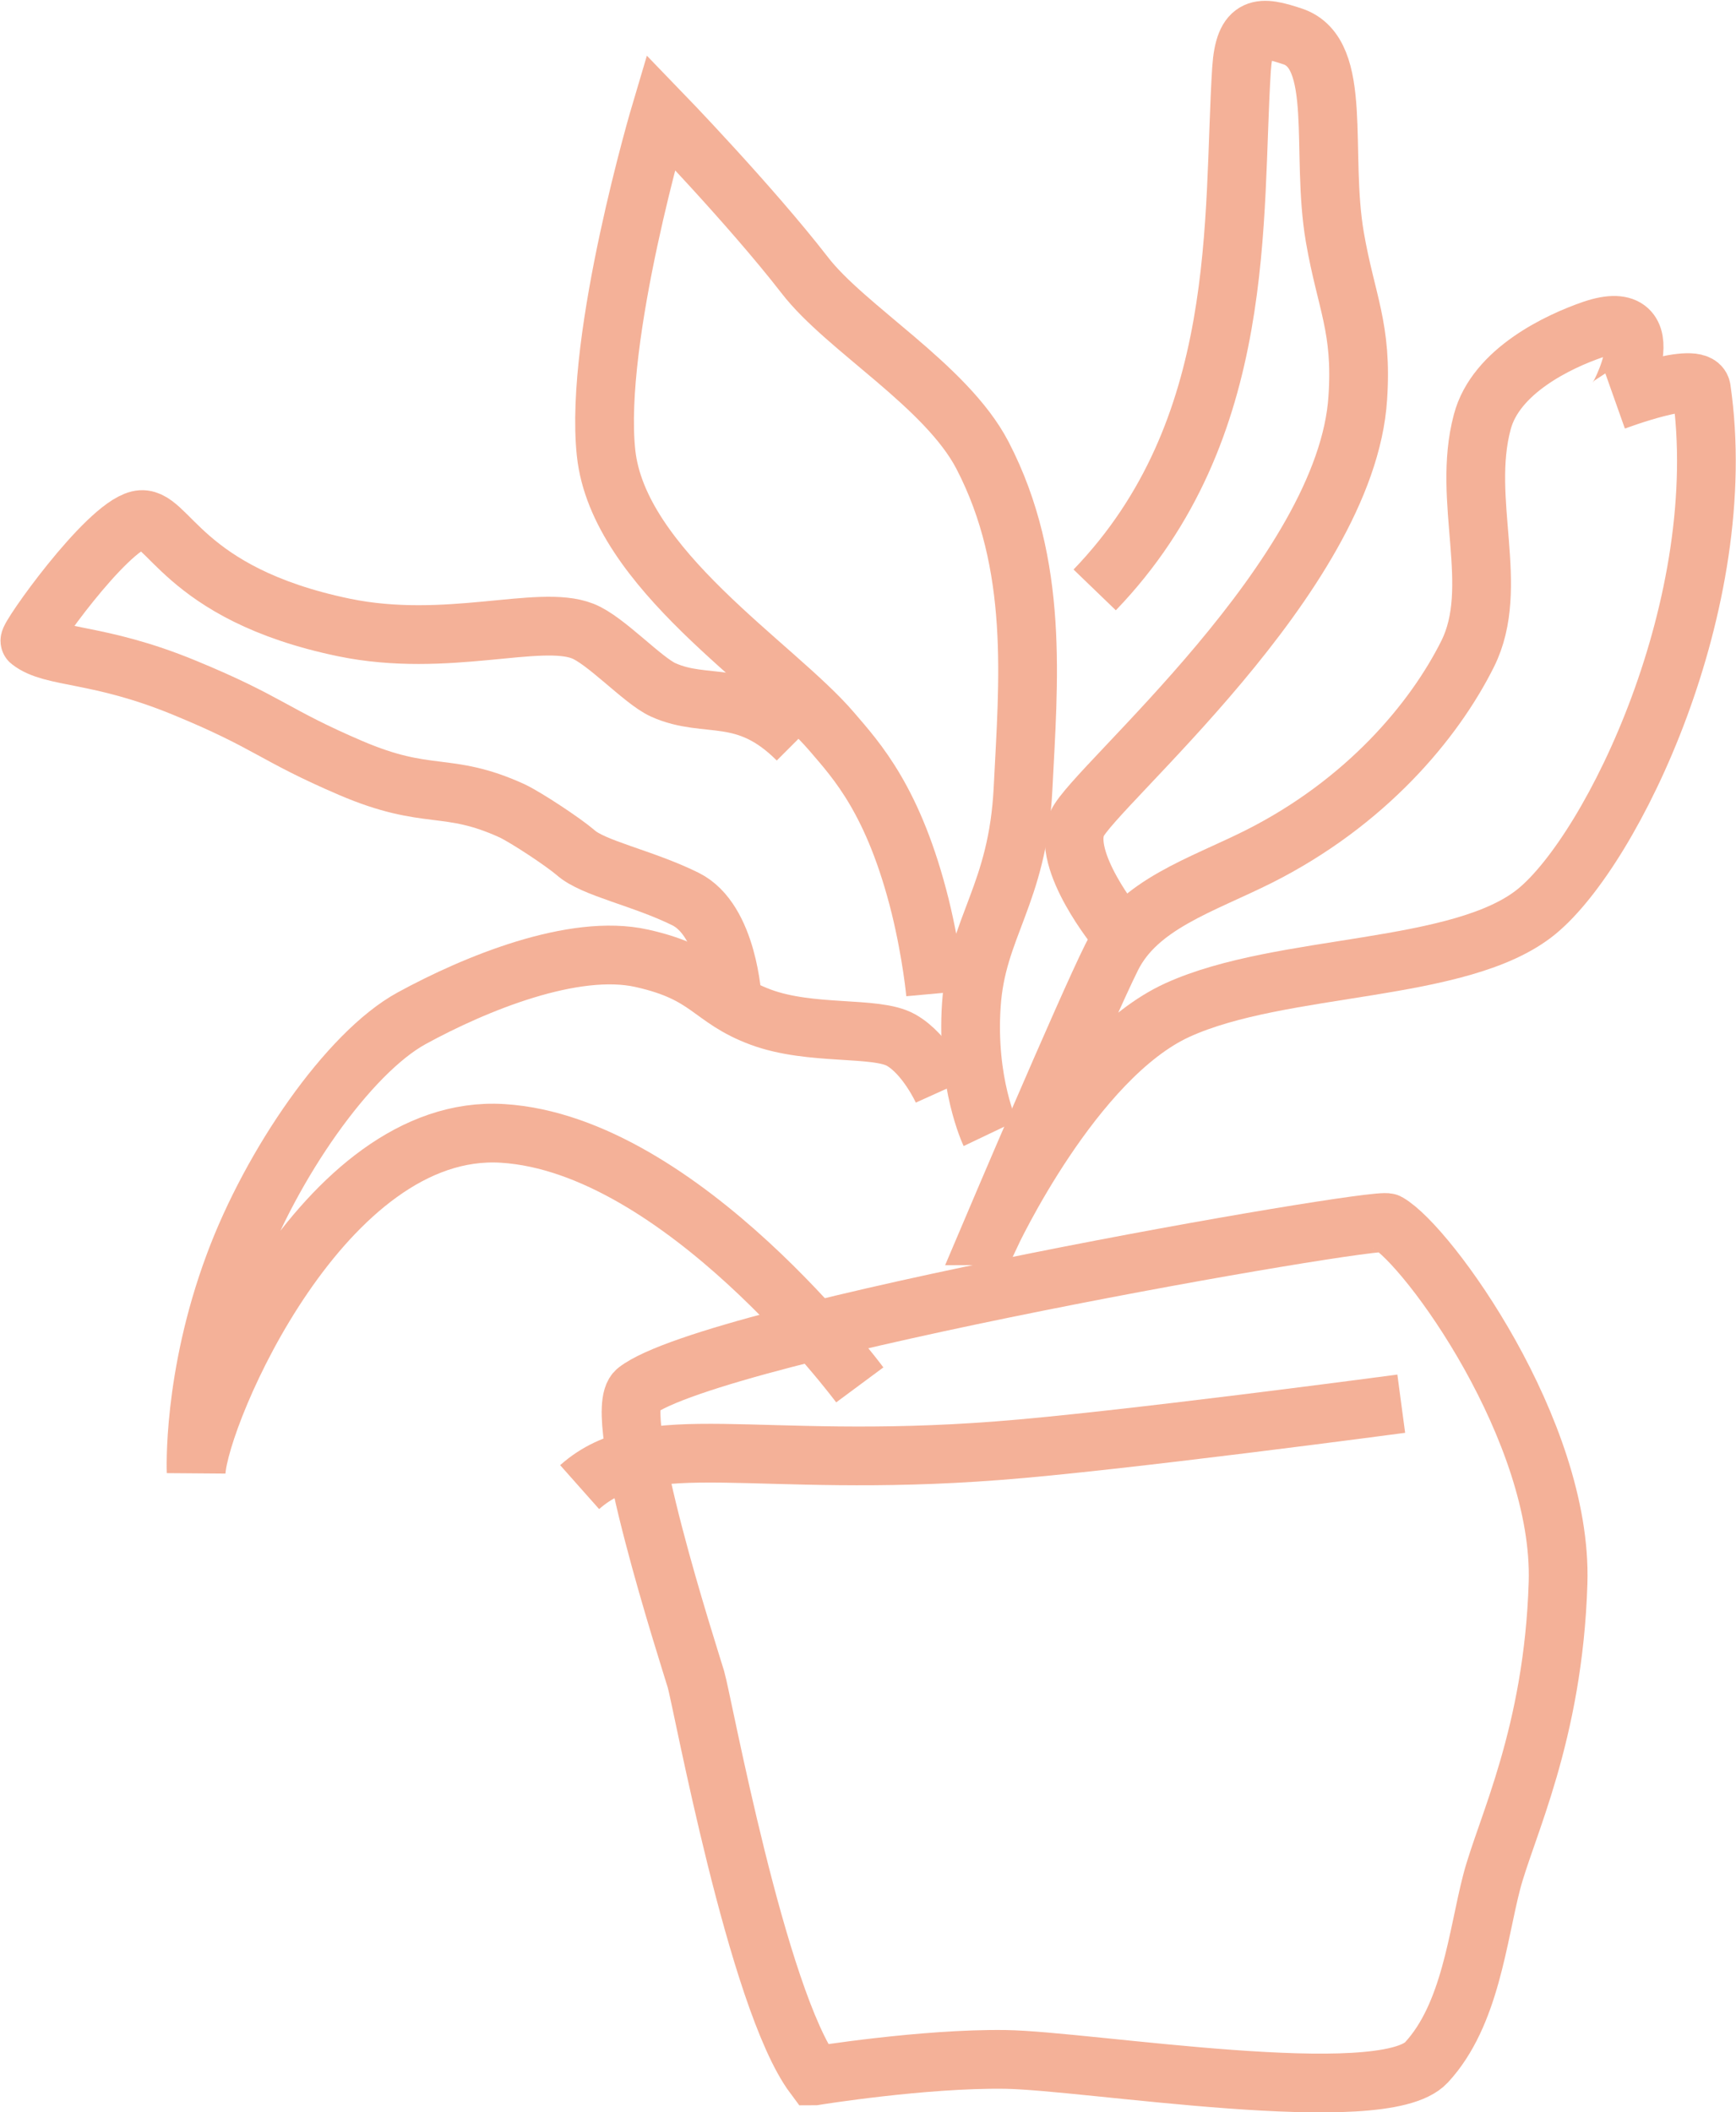
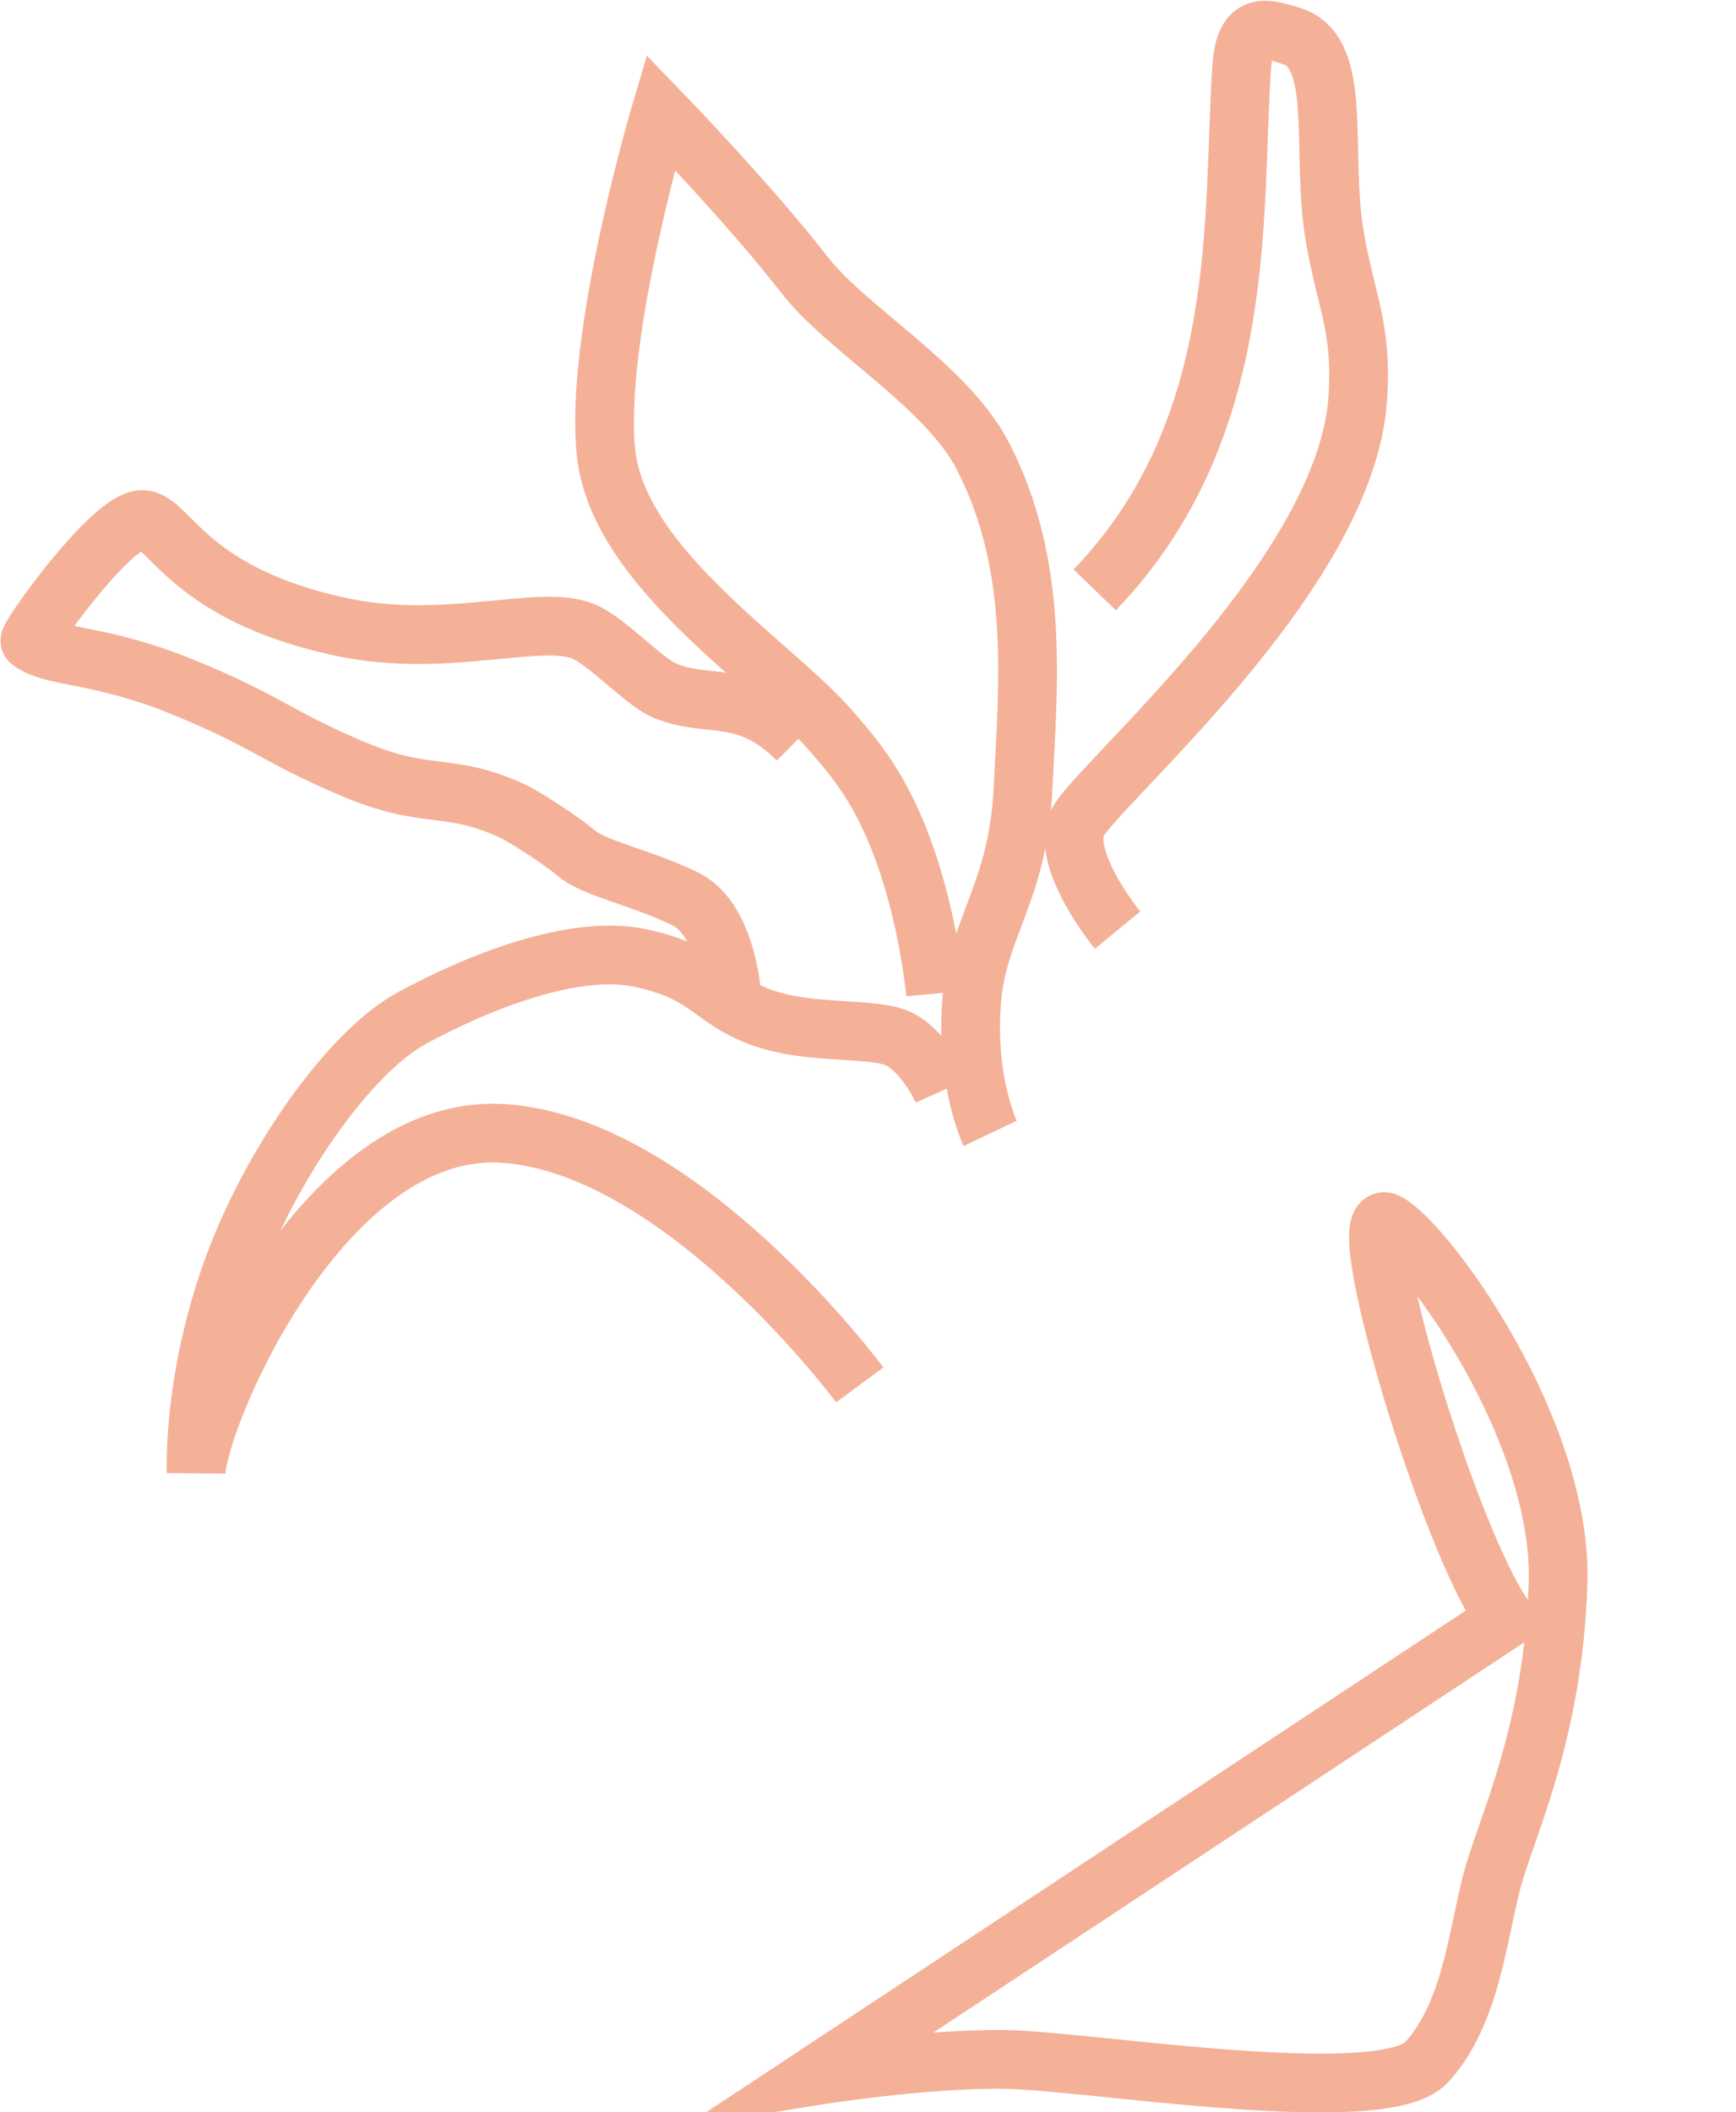
<svg xmlns="http://www.w3.org/2000/svg" id="Layer_2" viewBox="0 0 29.56 35.95">
  <defs>
    <style>.cls-1{fill:none;stroke:#f4b198;stroke-miterlimit:10;}</style>
  </defs>
  <g id="Layer_1-2">
-     <path class="cls-1" d="M13.87,35.33s1.85-.3,3.25-.28,6.42.86,7.17.05.87-2.15,1.11-3.07,1.05-2.51,1.13-5.09-2.21-5.74-2.9-6.13c-.2-.11-11.49,1.85-12.79,2.86-.46.36.9,4.54,1.01,4.91s1.04,5.45,2.01,6.75Z" />
-     <path class="cls-1" d="M23.86,23.89s-4.87.65-6.87.8c-4.15.32-5.96-.41-7.12.62" />
-     <path class="cls-1" d="M16.86,21.03s1.41-3.03,3.19-3.84,4.83-.62,6.12-1.68,3.33-5.25,2.8-8.89c-.05-.33-1.46.2-1.46.2.06-.02.88-1.64-.39-1.21-.58.2-1.65.7-1.88,1.57-.36,1.34.32,2.81-.25,3.95s-1.73,2.53-3.56,3.45c-.98.49-2.05.81-2.5,1.71s-2.08,4.74-2.08,4.74Z" />
+     <path class="cls-1" d="M13.87,35.33s1.85-.3,3.25-.28,6.42.86,7.17.05.87-2.15,1.11-3.07,1.05-2.51,1.13-5.09-2.21-5.74-2.9-6.13s1.04,5.45,2.01,6.75Z" />
    <path class="cls-1" d="M19.03,15.83s-.97-1.18-.69-1.81,4.59-4.22,4.78-7.25c.08-1.19-.2-1.63-.39-2.73-.25-1.45.15-3.13-.72-3.42-.54-.18-.82-.21-.87.56-.16,2.51.13,6.13-2.5,8.86" />
    <path class="cls-1" d="M16.86,19.29s-.41-.86-.32-2.19.79-1.87.88-3.68.28-3.8-.69-5.67c-.62-1.19-2.33-2.16-3.03-3.07-.93-1.2-2.45-2.77-2.45-2.77,0,0-1.14,3.83-.93,5.8s2.88,3.61,3.85,4.75c.41.48,1.05,1.16,1.5,2.97.2.82.26,1.48.26,1.48" />
    <path class="cls-1" d="M12.47,17.02s-.07-1.36-.8-1.72-1.57-.52-1.87-.79c-.21-.18-.83-.59-1.08-.71-1.12-.51-1.42-.16-2.75-.73s-1.38-.77-2.84-1.37-2.24-.49-2.62-.79c-.05-.04,1.28-1.92,1.85-2.06.5-.12.7,1.25,3.5,1.83,1.75.36,3.32-.23,4.06.06.39.15,1.02.84,1.37,1,.75.34,1.39-.05,2.29.85" />
    <path class="cls-1" d="M14.64,23.57s-3.03-4.09-6.08-4.28c-3.05-.19-5.16,4.75-5.22,5.76,0,0-.07-1.6.65-3.53.63-1.7,1.94-3.6,3.02-4.19s2.76-1.28,3.92-1.02,1.16.68,2.02,1,1.96.15,2.39.39.71.86.71.86" />
  </g>
</svg>